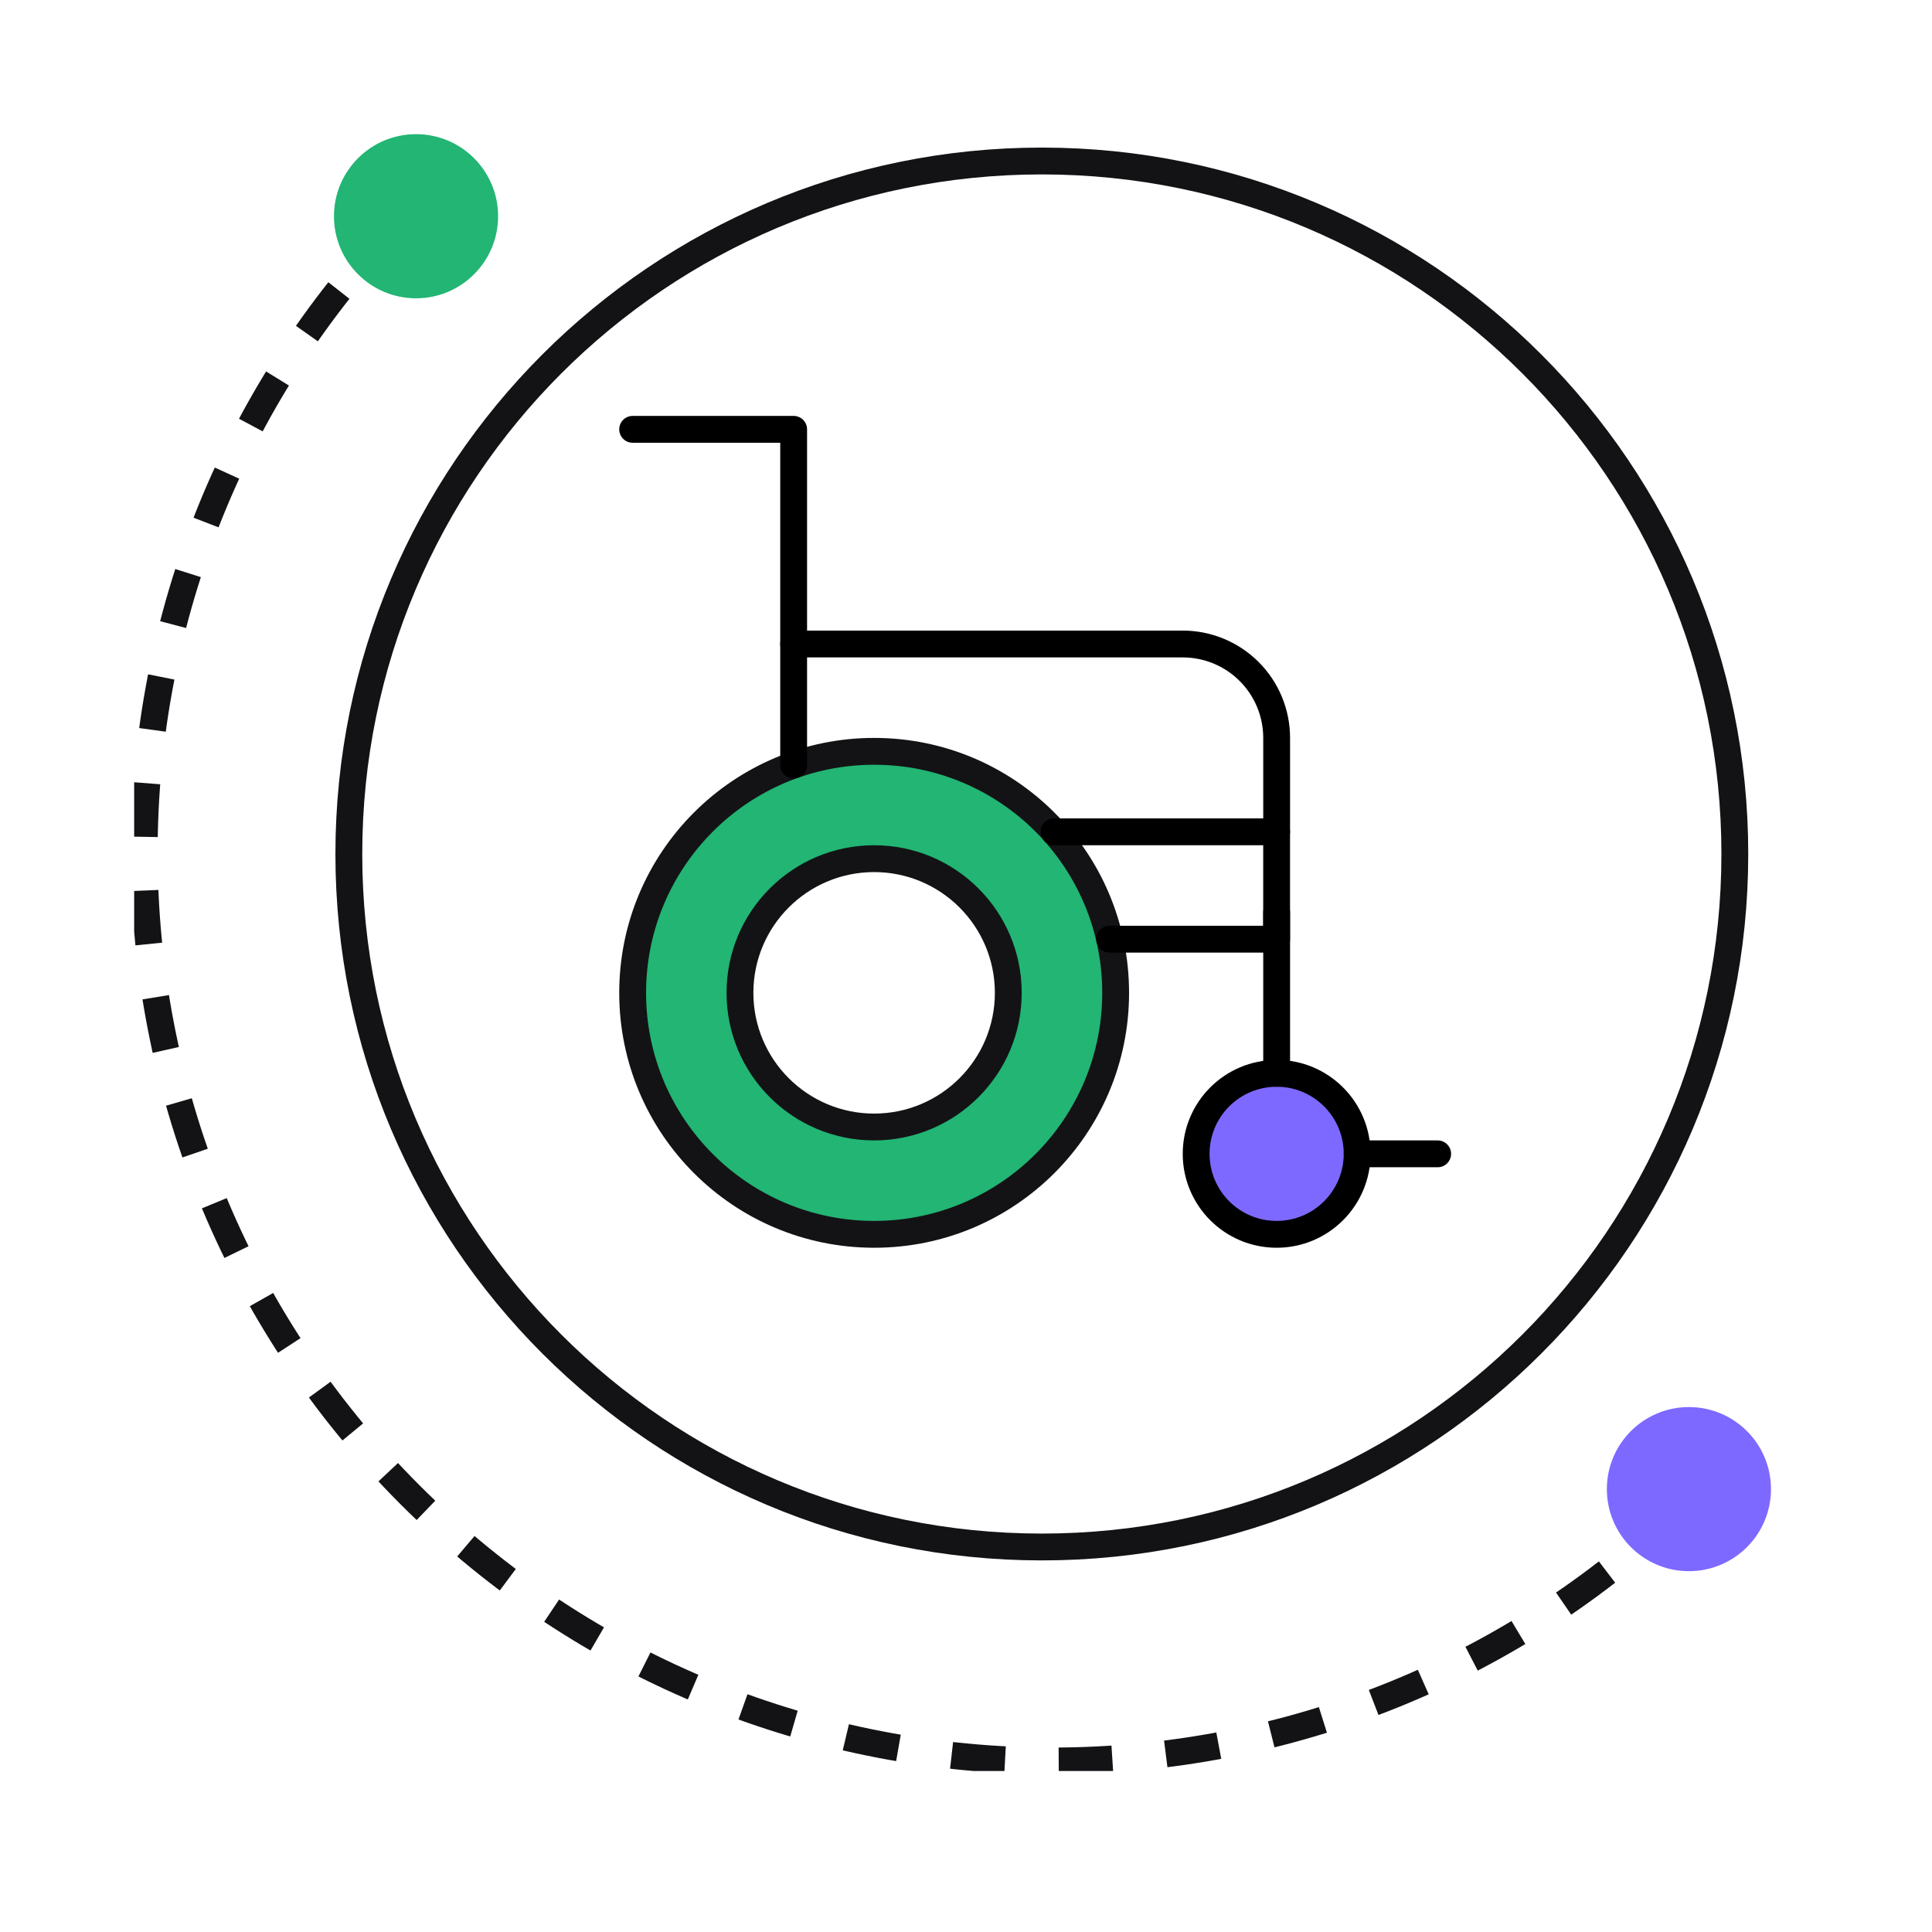
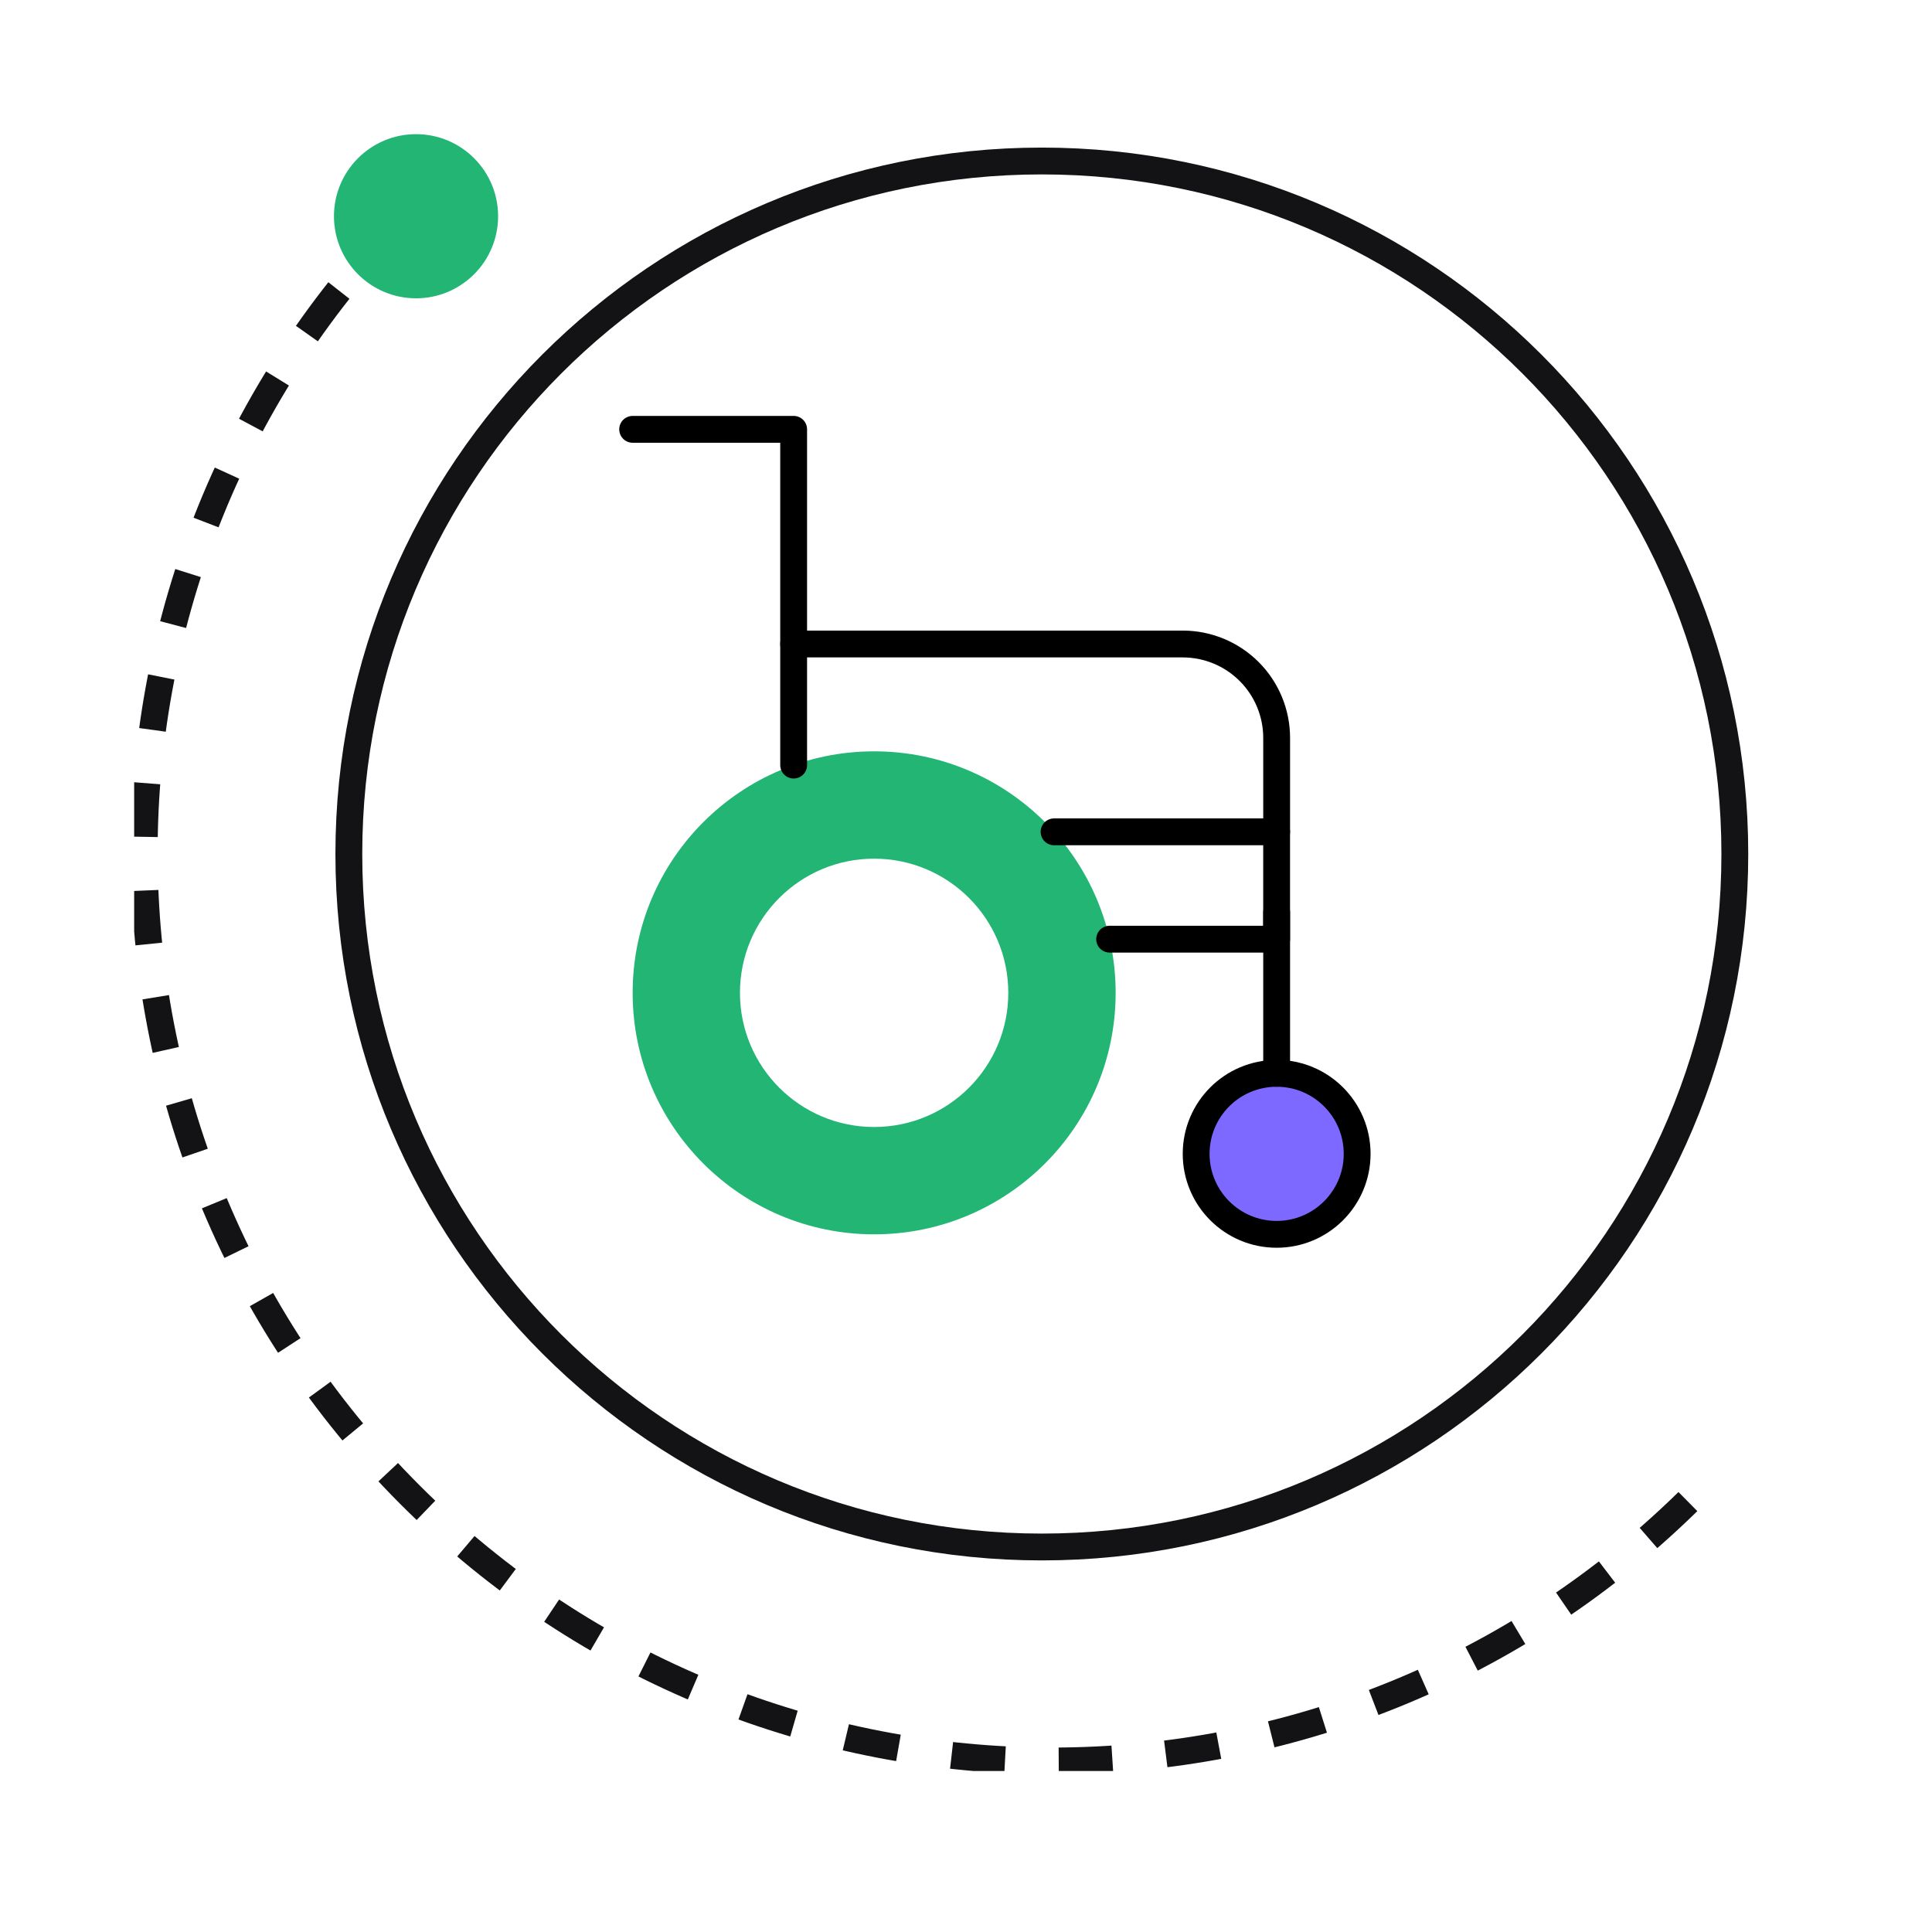
<svg xmlns="http://www.w3.org/2000/svg" width="72" height="72" viewBox="0 0 72 72" fill="none">
  <g clip-path="url(#clip0_396_110374)">
    <path d="M38.826 57.652C53.09 57.652 64.652 46.09 64.652 31.826C64.652 17.563 53.09 6 38.826 6C24.563 6 13 17.563 13 31.826C13 46.09 24.563 57.652 38.826 57.652Z" stroke="#131316" stroke-miterlimit="10" />
    <path d="M15.287 7.84C2.07 21.058 2.07 42.488 15.287 55.713C28.505 68.93 49.935 68.93 63.152 55.713" stroke="#131316" stroke-linejoin="round" stroke-dasharray="2 2" />
    <path d="M15.505 11.117C17.194 11.117 18.563 9.747 18.563 8.058C18.563 6.369 17.194 5 15.505 5C13.816 5 12.446 6.369 12.446 8.058C12.446 9.747 13.816 11.117 15.505 11.117Z" fill="#22B573" />
-     <path d="M62.941 58.553C64.63 58.553 65.999 57.184 65.999 55.495C65.999 53.806 64.63 52.437 62.941 52.437C61.252 52.437 59.883 53.806 59.883 55.495C59.883 57.184 61.252 58.553 62.941 58.553Z" fill="#7D69FF" />
    <path d="M47.577 46C49.234 46 50.577 44.657 50.577 43C50.577 41.343 49.234 40 47.577 40C45.92 40 44.577 41.343 44.577 43C44.577 44.657 45.92 46 47.577 46Z" fill="#7D69FF" stroke="black" stroke-miterlimit="10" stroke-linecap="round" stroke-linejoin="round" />
    <path fill-rule="evenodd" clip-rule="evenodd" d="M41.577 37C41.577 41.971 37.548 46 32.577 46C27.607 46 23.577 41.971 23.577 37C23.577 32.029 27.607 28 32.577 28C37.548 28 41.577 32.029 41.577 37ZM37.576 37C37.576 39.761 35.338 42 32.576 42C29.815 42 27.576 39.761 27.576 37C27.576 34.239 29.815 32 32.576 32C35.338 32 37.576 34.239 37.576 37Z" fill="#22B573" />
-     <path d="M32.577 46.5C37.824 46.5 42.077 42.247 42.077 37H41.077C41.077 41.694 37.272 45.5 32.577 45.5V46.5ZM23.077 37C23.077 42.247 27.331 46.5 32.577 46.5V45.5C27.883 45.5 24.077 41.694 24.077 37H23.077ZM32.577 27.5C27.331 27.5 23.077 31.753 23.077 37H24.077C24.077 32.306 27.883 28.5 32.577 28.5V27.5ZM42.077 37C42.077 31.753 37.824 27.5 32.577 27.5V28.5C37.272 28.5 41.077 32.306 41.077 37H42.077ZM32.576 42.5C35.614 42.5 38.076 40.038 38.076 37H37.076C37.076 39.485 35.061 41.5 32.576 41.5V42.5ZM27.076 37C27.076 40.038 29.539 42.5 32.576 42.5V41.5C30.091 41.5 28.076 39.485 28.076 37H27.076ZM32.576 31.5C29.539 31.5 27.076 33.962 27.076 37H28.076C28.076 34.515 30.091 32.5 32.576 32.5V31.5ZM38.076 37C38.076 33.962 35.614 31.5 32.576 31.5V32.5C35.061 32.5 37.076 34.515 37.076 37H38.076Z" fill="#131316" />
    <path d="M39.282 31H47.576V35H41.353" stroke="black" stroke-miterlimit="10" stroke-linecap="round" stroke-linejoin="round" />
    <path d="M23.577 16H29.577V28.513" stroke="black" stroke-miterlimit="10" stroke-linecap="round" stroke-linejoin="round" />
-     <path d="M50.578 43H53.578" stroke="black" stroke-miterlimit="10" stroke-linecap="round" stroke-linejoin="round" />
    <path d="M47.577 34V40" stroke="black" stroke-miterlimit="10" stroke-linecap="round" stroke-linejoin="round" />
    <path d="M29.577 24H44.077C45.006 24 45.896 24.369 46.552 25.025C47.209 25.681 47.577 26.572 47.577 27.5C47.577 29.25 47.577 31 47.577 31" stroke="black" stroke-miterlimit="10" stroke-linecap="round" stroke-linejoin="round" />
  </g>
  <defs>
    <clipPath id="clip0_396_110374">
      <rect width="61" height="61" fill="white" transform="translate(5 5)" />
    </clipPath>
  </defs>
</svg>